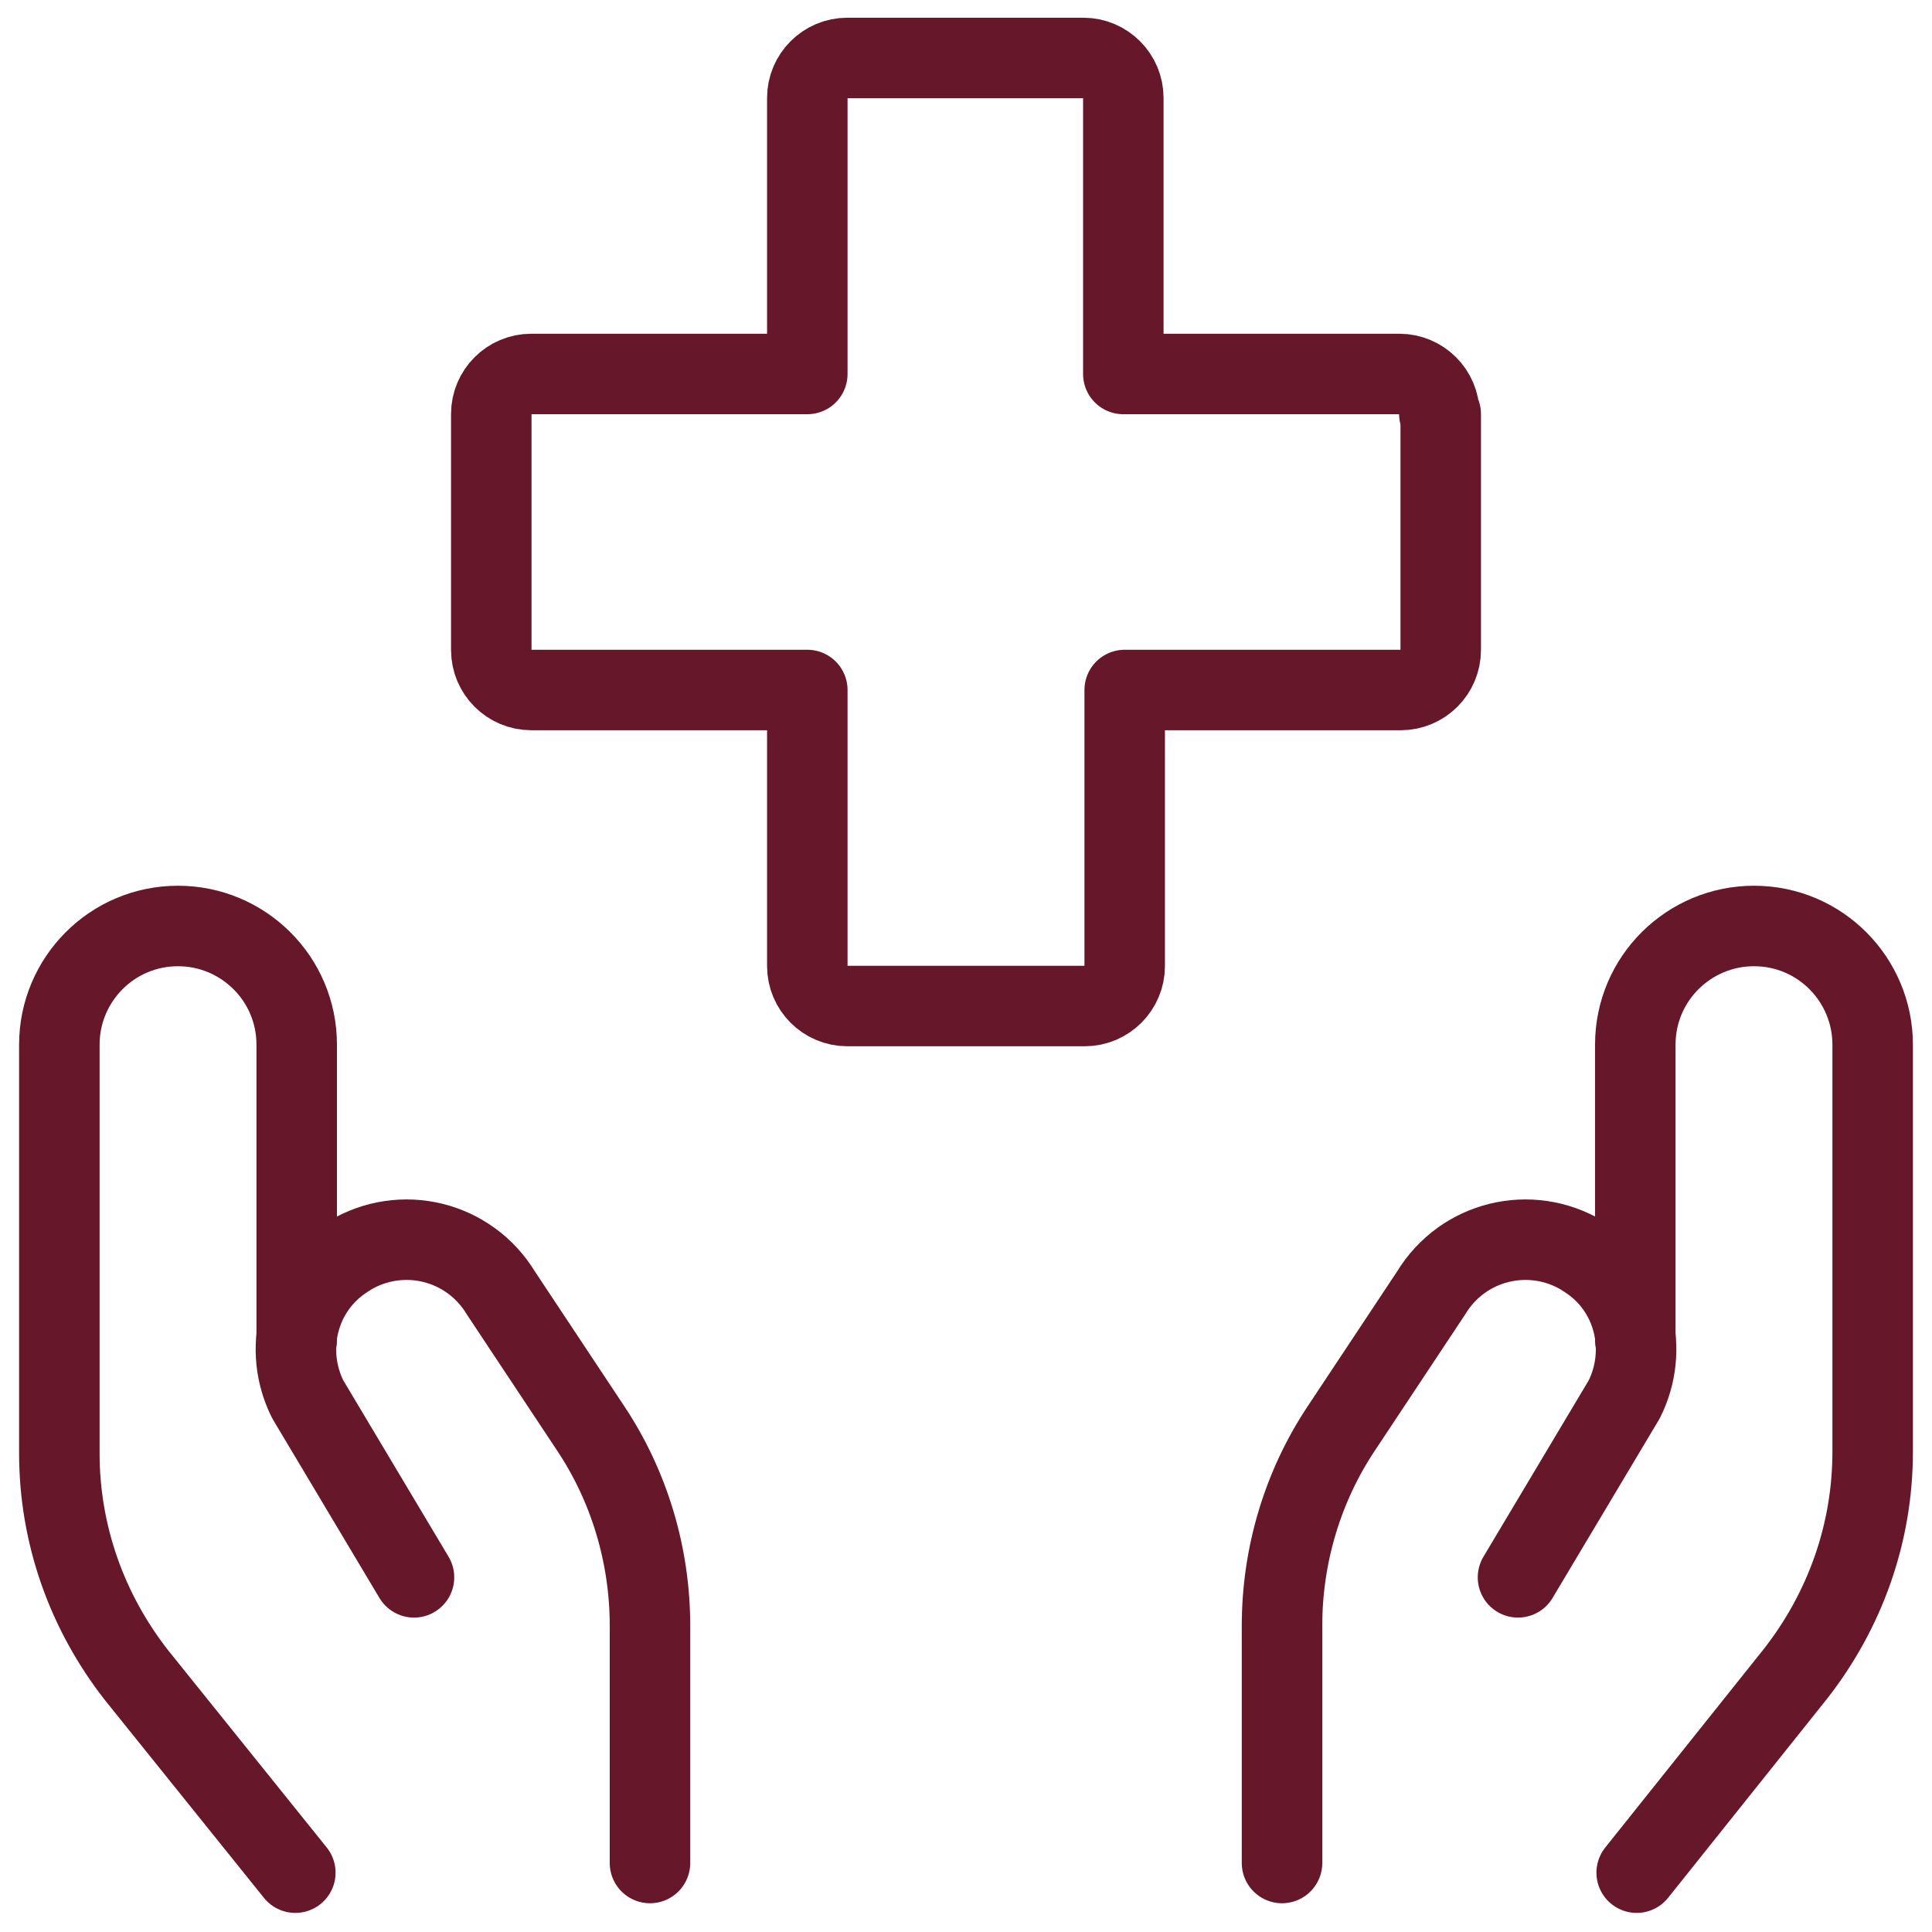
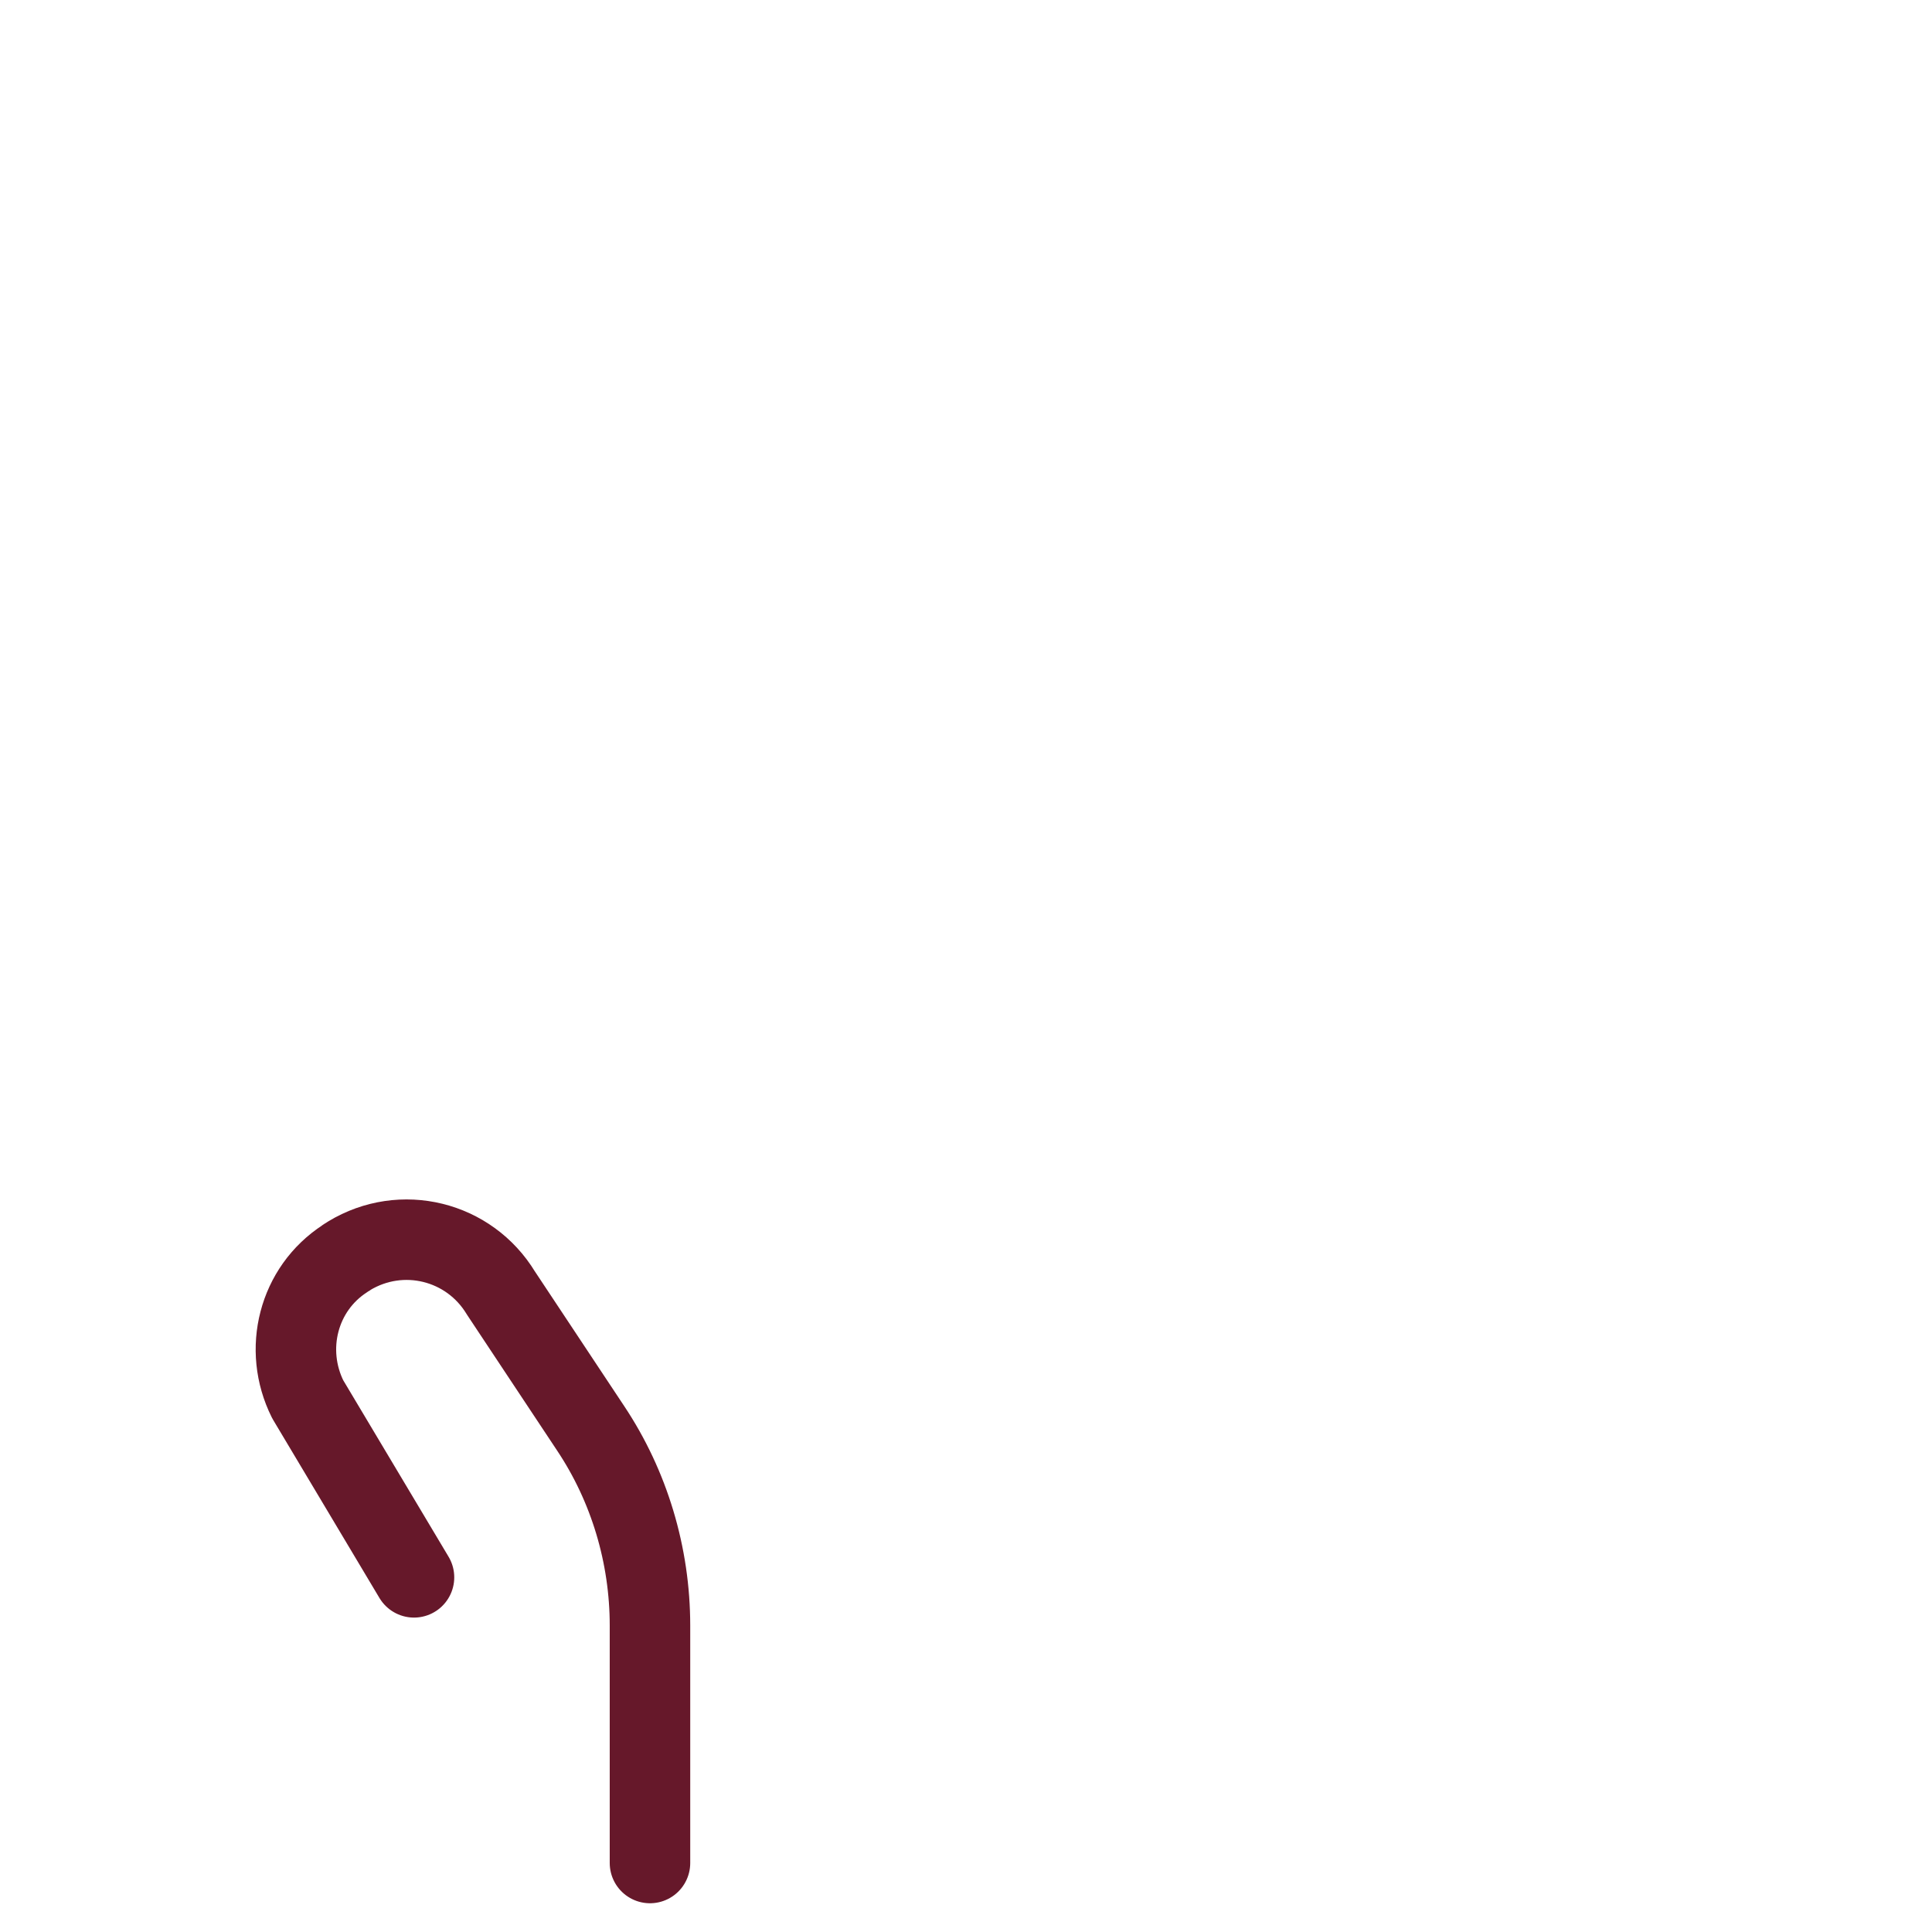
<svg xmlns="http://www.w3.org/2000/svg" width="140" height="140" viewBox="0 0 140 140" fill="none">
-   <path d="M104.3 30C104.3 28.4 103 27.1 101.4 27.1H81.4V7.1C81.4 5.5 80.1 4.2 78.5 4.2H61.4C59.8 4.2 58.5 5.5 58.5 7.1V27.1H38.5C36.9 27.1 35.6 28.4 35.6 30V47.1C35.6 48.7 36.9 50 38.5 50H58.5V70C58.5 71.6 59.8 72.9 61.4 72.9H78.6C80.2 72.9 81.5 71.6 81.5 70V50H101.5C103.1 50 104.4 48.7 104.4 47.1V30H104.3Z" stroke="#66182A" stroke-width="5.833" stroke-miterlimit="23.333" stroke-linecap="round" stroke-linejoin="round" />
-   <path d="M21.4 135.7L9.9 121.4C6.3 116.8 4.3 111.2 4.3 105.3V75.7C4.3 71 8.1 67.1 12.9 67.1C17.6 67.1 21.5 70.9 21.5 75.7V97.1" stroke="#66182A" stroke-width="5.833" stroke-miterlimit="23.333" stroke-linecap="round" stroke-linejoin="round" />
  <path d="M47.1 135V117.8C47.1 112.7 45.6 107.7 42.8 103.5L36.3 93.7C34 89.9 29.1 88.7 25.3 91C25.2 91.1 25.1 91.1 25 91.2C21.6 93.4 20.5 97.8 22.3 101.4L30 114.3" stroke="#66182A" stroke-width="5.833" stroke-miterlimit="23.333" stroke-linecap="round" stroke-linejoin="round" />
-   <path d="M118.6 135.7L130.1 121.3C133.7 116.7 135.7 111.1 135.7 105.2V75.7C135.7 71 131.9 67.1 127.1 67.1C122.4 67.1 118.5 70.9 118.5 75.7V97.1" stroke="#66182A" stroke-width="5.833" stroke-miterlimit="23.333" stroke-linecap="round" stroke-linejoin="round" />
-   <path d="M92.9 135V117.8C92.9 112.7 94.4 107.7 97.2 103.5L103.7 93.7C106 89.9 110.9 88.7 114.7 91C114.8 91.1 114.9 91.1 115 91.2C118.4 93.4 119.5 97.8 117.7 101.4L110 114.3" stroke="#66182A" stroke-width="5.833" stroke-miterlimit="23.333" stroke-linecap="round" stroke-linejoin="round" />
</svg>